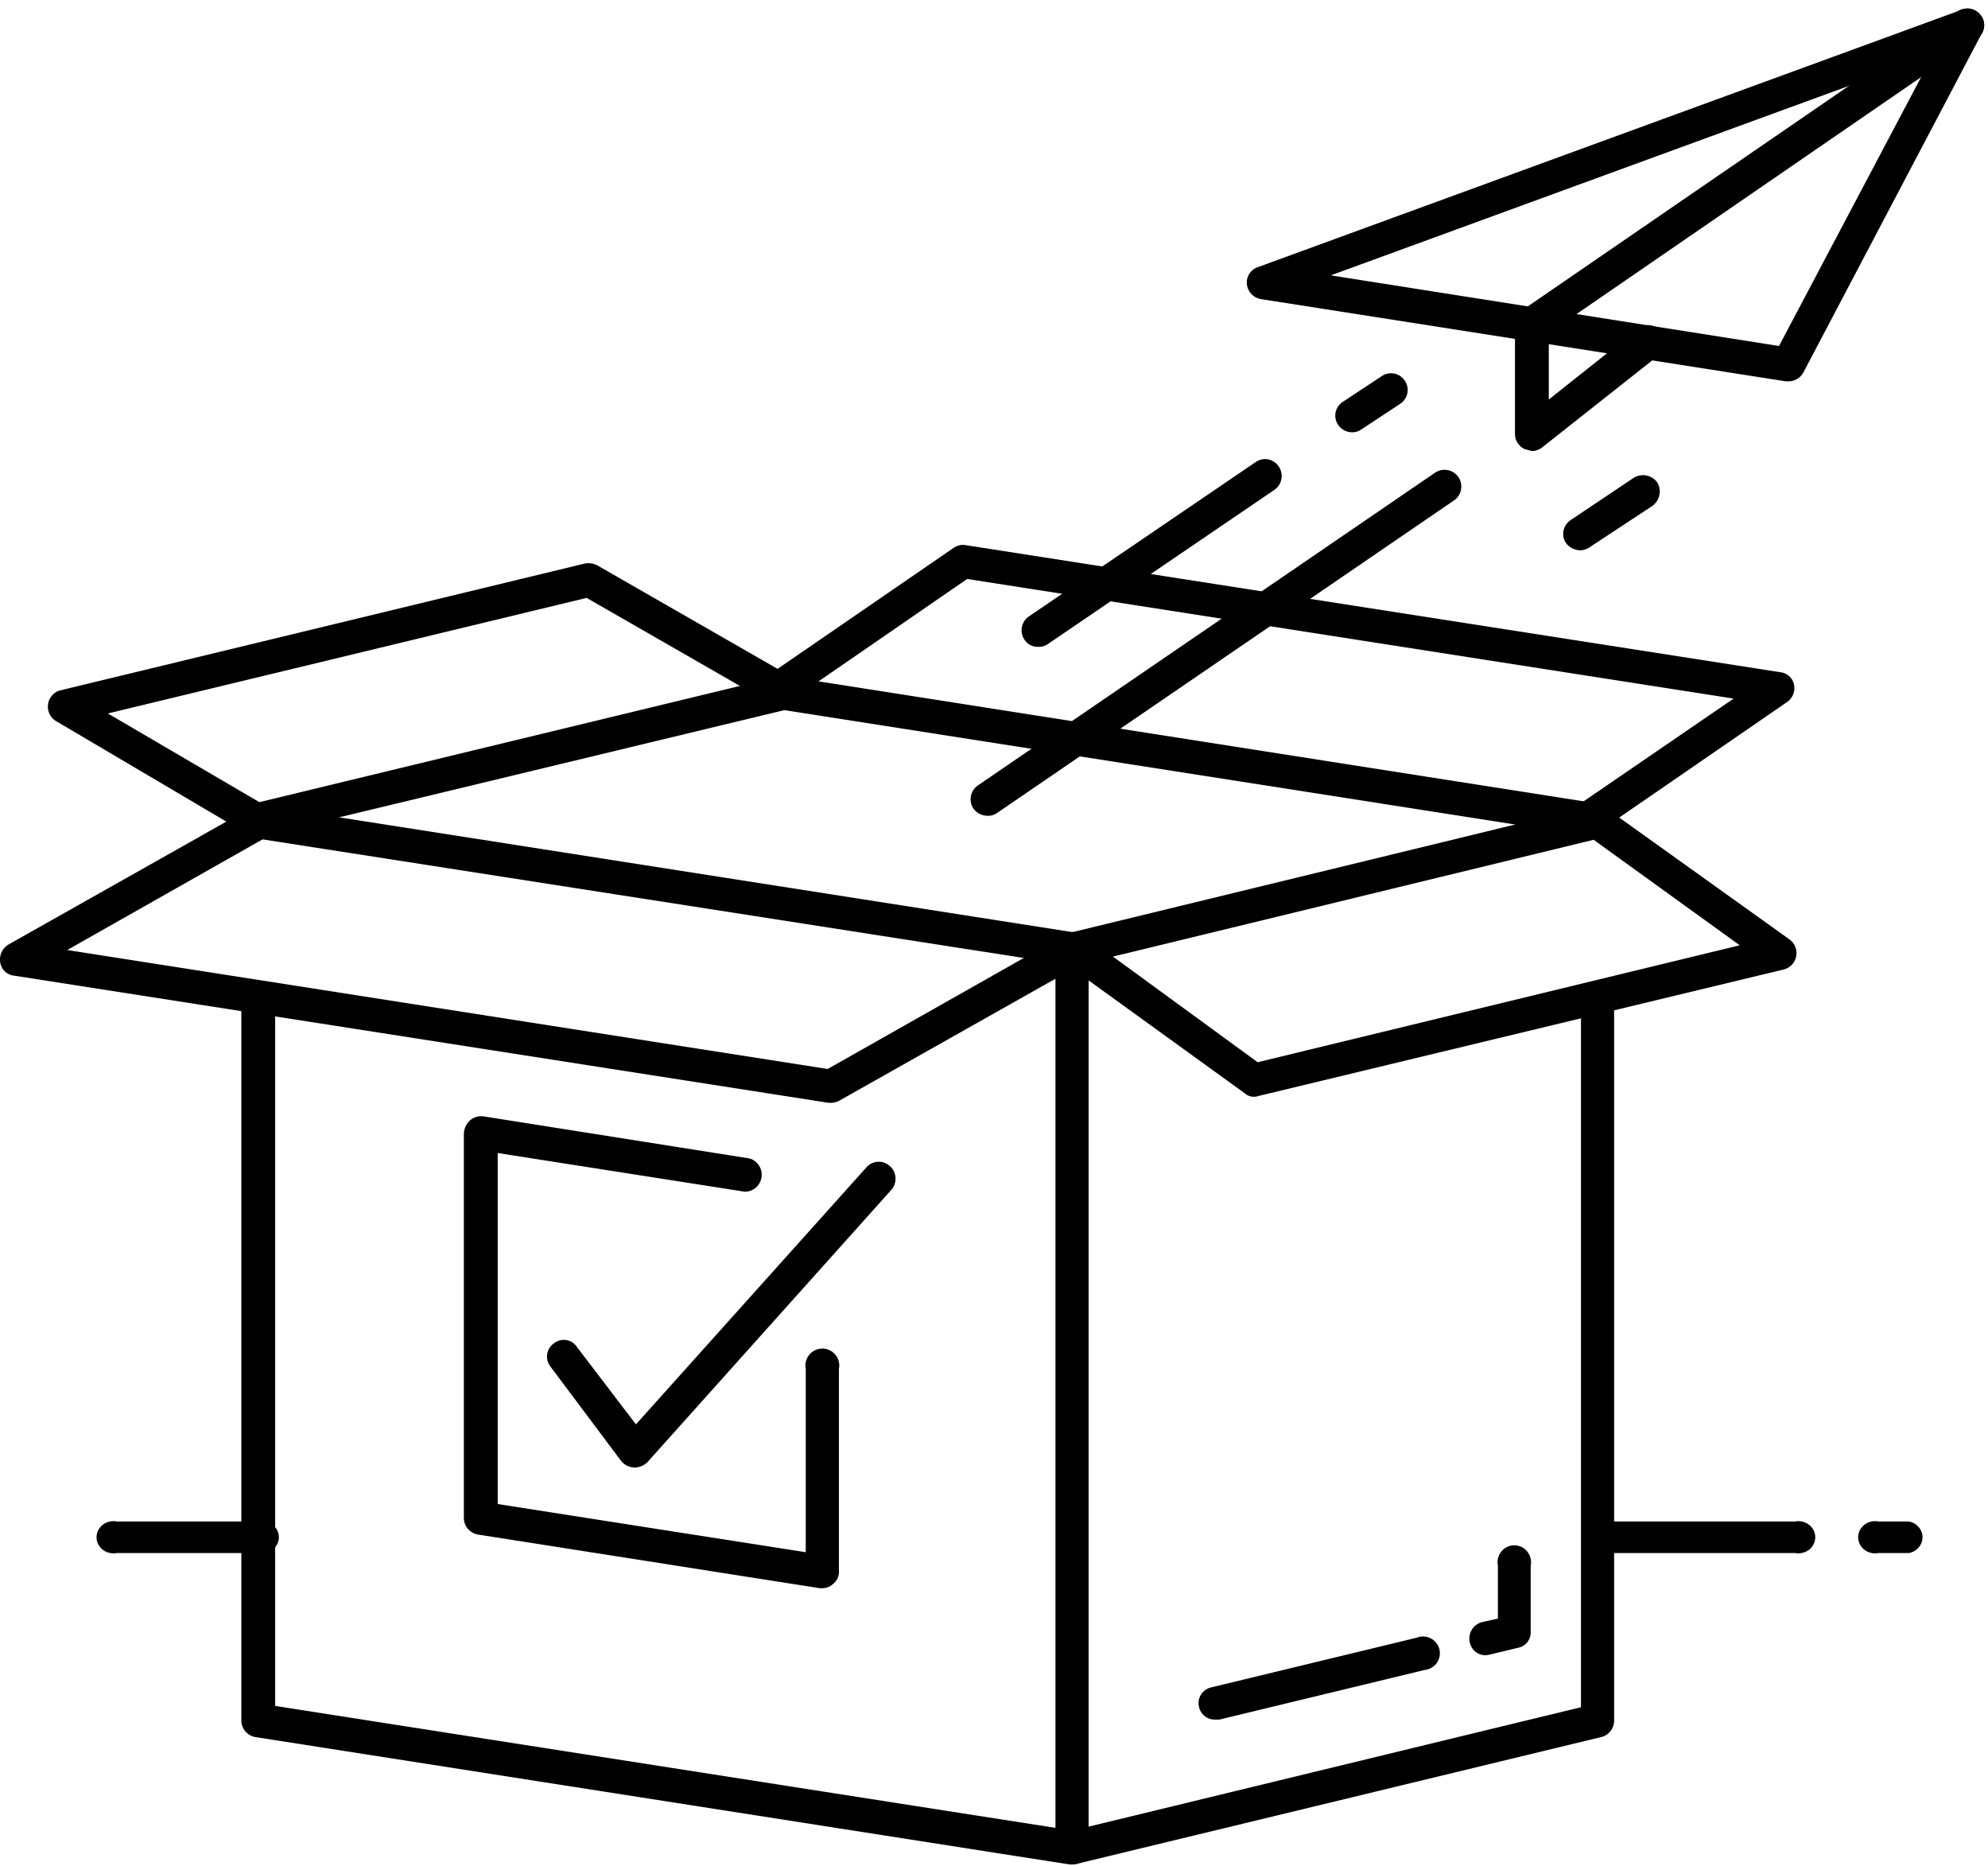
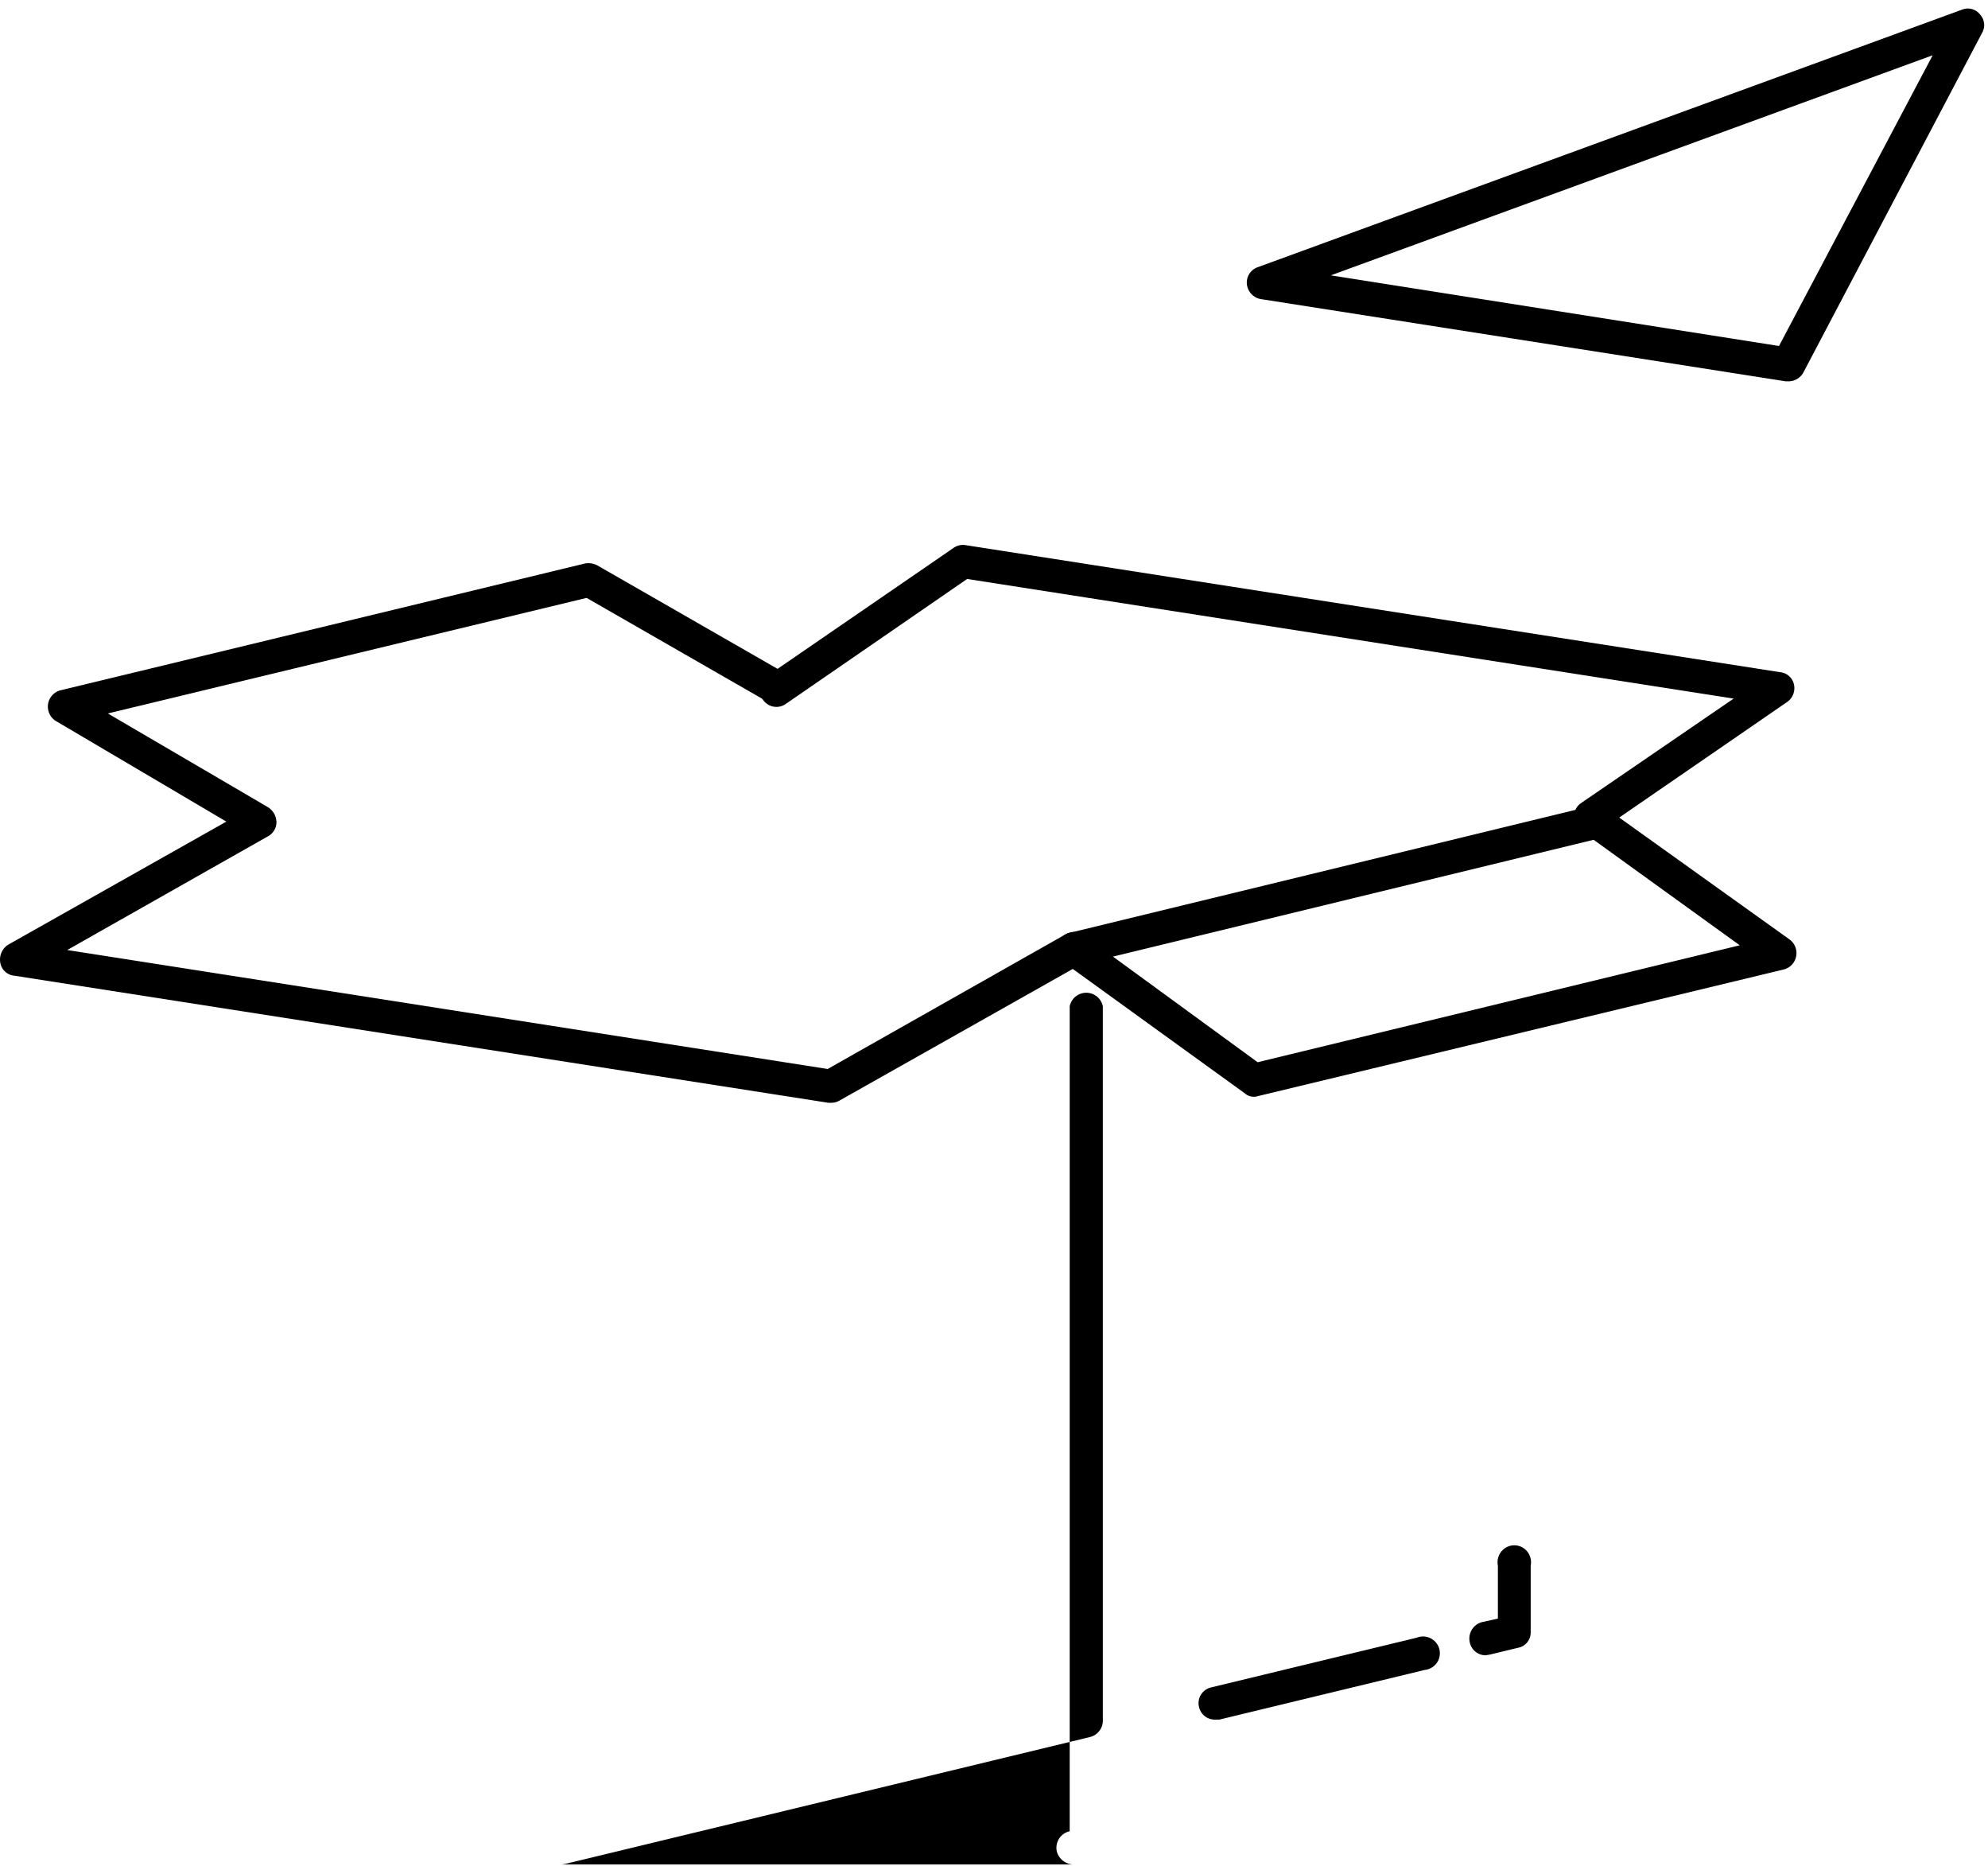
<svg xmlns="http://www.w3.org/2000/svg" width="195" height="183" fill="none" viewBox="0 0 195 183">
-   <path fill="#000" d="M80.627 155.748h-.199l-33.533-5.26a1.658 1.658 0 0 1-1.395-1.598v-37.75c.028-.484.242-.938.598-1.265a1.655 1.655 0 0 1 1.328-.4l26.096 4.128a1.668 1.668 0 0 1 .623 2.855 1.655 1.655 0 0 1-1.087.407L48.82 113.07v34.422l30.214 4.727v-17.976a1.67 1.67 0 0 1 .915-1.836 1.665 1.665 0 0 1 1.423 0 1.666 1.666 0 0 1 .916 1.836v19.84a1.47 1.47 0 0 1-.598 1.265c-.29.265-.67.408-1.063.4Z" />
-   <path fill="#000" d="M105.121 182.835h-.199l-79.856-12.487a1.664 1.664 0 0 1-1.394-1.661V99.01a1.661 1.661 0 0 1 2.833-1.174c.311.311.486.734.486 1.174v68.282l76.537 11.956v-84.82L25.066 82.205a1.66 1.66 0 0 1 .531-3.255l79.789 12.487a1.657 1.657 0 0 1 1.394 1.594v88.143a1.586 1.586 0 0 1-.465 1.195 1.596 1.596 0 0 1-1.194.465Z" />
-   <path fill="#000" d="M105.257 182.836a1.722 1.722 0 0 1-1.592-1.263 1.66 1.66 0 0 1 .665-1.731c.179-.126.381-.215.595-.263l50.152-12.163V98.69a1.657 1.657 0 0 1 3.251 0v69.989a1.66 1.66 0 0 1-1.261 1.662l-51.412 12.429-.398.066Z" />
+   <path fill="#000" d="M105.257 182.836a1.722 1.722 0 0 1-1.592-1.263 1.66 1.66 0 0 1 .665-1.731c.179-.126.381-.215.595-.263V98.69a1.657 1.657 0 0 1 3.251 0v69.989a1.66 1.66 0 0 1-1.261 1.662l-51.412 12.429-.398.066Z" />
  <path fill="#000" d="M119.199 168.633a1.586 1.586 0 0 1-1.591-1.25 1.56 1.56 0 0 1 .196-1.202 1.589 1.589 0 0 1 .997-.707l20.148-4.87a1.664 1.664 0 0 1 1.924.495c.148.185.255.399.313.628a1.653 1.653 0 0 1-.252 1.345 1.668 1.668 0 0 1-1.19.691l-20.147 4.87h-.398Zm26.545-6.311a1.564 1.564 0 0 1-1.013-.345 1.607 1.607 0 0 1-.563-.92 1.691 1.691 0 0 1 .214-1.262 1.652 1.652 0 0 1 1.034-.735l1.51-.333v-5.192a1.68 1.68 0 0 1 .338-1.385 1.64 1.64 0 0 1 1.271-.611 1.635 1.635 0 0 1 1.271.611c.154.191.264.414.322.654.059.239.064.489.015.731v6.457c.022.375-.093.745-.323 1.04a1.51 1.51 0 0 1-.924.558l-2.758.665-.394.067ZM105.256 94.73a1.725 1.725 0 0 1-1.591-1.262 1.66 1.66 0 0 1 1.259-1.992l51.375-12.485a1.654 1.654 0 0 1 1.988 1.262 1.597 1.597 0 0 1-.219 1.232 1.592 1.592 0 0 1-1.04.694l-51.374 12.484-.398.067Z" />
  <path fill="#000" d="M81.516 108.143h-.266L1.414 95.682A1.529 1.529 0 0 1 .02 94.356a1.72 1.72 0 0 1 .797-1.723L22.203 80.57 5.466 70.695a1.658 1.658 0 0 1-.757-1.619 1.655 1.655 0 0 1 1.155-1.364l51.542-12.46c.41-.064.829.005 1.195.198L76.27 65.591l17.268-11.864a1.597 1.597 0 0 1 1.196-.265l79.902 12.46a1.528 1.528 0 0 1 1.329 1.193 1.656 1.656 0 0 1-.665 1.724l-16.471 11.334 16.671 11.93a1.657 1.657 0 0 1-.598 2.983l-51.475 12.394a1.334 1.334 0 0 1-1.328-.265l-16.871-12.196-22.914 12.925a1.607 1.607 0 0 1-.797.199ZM6.595 93.163l74.589 11.666 23.313-13.19a1.596 1.596 0 0 1 1.793.066l17.07 12.461 47.29-11.467-15.608-11.267a1.395 1.395 0 0 1-.665-1.326 1.659 1.659 0 0 1 .665-1.325l15.01-10.274-75.186-11.731-17.8 12.262a1.594 1.594 0 0 1-2.258-.464.068.068 0 0 1-.026-.005.067.067 0 0 1-.04-.061l-17.203-9.876L10.58 69.966l15.742 9.212a1.792 1.792 0 0 1 .796 1.459 1.588 1.588 0 0 1-.863 1.391L6.595 93.163Zm168.834-55.769h-.266l-51.464-8.06a1.658 1.658 0 0 1-.945-.496 1.672 1.672 0 0 1-.45-.97 1.595 1.595 0 0 1 1.063-1.665L192.429.956a1.523 1.523 0 0 1 1.792.466 1.531 1.531 0 0 1 .2 1.798L176.89 36.528a1.669 1.669 0 0 1-1.461.866Zm-44.89-10.392 43.96 6.928 15.074-28.511-59.034 21.583Z" />
-   <path fill="#000" d="M156.883 82.105h-.266L76.93 69.639 25.713 81.972a1.603 1.603 0 0 1-1.733-.604 1.588 1.588 0 0 1-.263-.59 1.653 1.653 0 0 1 1.198-1.989l51.55-12.465h.665l79.953 12.532a1.662 1.662 0 0 1 1.245 1.706 1.662 1.662 0 0 1-1.445 1.542ZM62.245 143.91h-.067a1.736 1.736 0 0 1-1.266-.661l-6.93-9.253a1.577 1.577 0 0 1 .333-2.247 1.545 1.545 0 0 1 1.81-.117c.181.116.337.268.456.447l5.797 7.601 22.588-25.182a1.6 1.6 0 0 1 1.138-.568 1.616 1.616 0 0 1 1.194.436 1.647 1.647 0 0 1 .134 2.313L63.51 143.382c-.335.335-.79.525-1.266.528Zm88.014-99.678-.73-.2a1.662 1.662 0 0 1-.929-1.462V31.804a1.67 1.67 0 0 1 .73-1.396L192.019 1.1a1.724 1.724 0 0 1 2.324.465 1.605 1.605 0 0 1-.002 1.818 1.602 1.602 0 0 1-.463.442l-41.959 28.844v6.513l8.697-6.912a1.598 1.598 0 0 1 1.22-.375 1.594 1.594 0 0 1 1.104.64 1.728 1.728 0 0 1-.266 2.326l-11.353 8.973a1.657 1.657 0 0 1-1.062.399Zm-17.683-1.842a1.685 1.685 0 0 1-.948-.336 1.63 1.63 0 0 1-.576-.81 1.6 1.6 0 0 1 .006-.989c.106-.32.31-.601.586-.803l3.861-2.547a1.604 1.604 0 0 1 1.216-.276 1.595 1.595 0 0 1 1.047.667 1.612 1.612 0 0 1 .286 1.225 1.634 1.634 0 0 1-.685 1.061l-3.861 2.547a1.554 1.554 0 0 1-.932.261Zm-30.734 21.04a1.53 1.53 0 0 1-1.328-.66 1.656 1.656 0 0 1-.285-1.24 1.656 1.656 0 0 1 .683-1.074l22.239-15.132a1.592 1.592 0 0 1 1.213-.278 1.606 1.606 0 0 1 1.044.675 1.656 1.656 0 0 1 .285 1.239 1.653 1.653 0 0 1-.684 1.073l-22.238 15.133a1.532 1.532 0 0 1-.929.264Z" />
-   <path fill="#000" d="M96.86 79.999a1.732 1.732 0 0 1-1.395-.73 1.654 1.654 0 0 1 .465-2.254l44.793-30.634a1.668 1.668 0 0 1 1.855-.051c.185.117.345.27.471.449a1.662 1.662 0 0 1 .256 1.257 1.647 1.647 0 0 1-.721 1.063L97.79 79.733c-.273.187-.6.28-.93.266Zm58.16-26.035a1.805 1.805 0 0 1-.802-.196 1.754 1.754 0 0 1-.623-.53 1.608 1.608 0 0 1-.228-1.214c.088-.419.341-.787.703-1.028l6.108-4.09a1.726 1.726 0 0 1 1.273-.283 1.72 1.72 0 0 1 1.103.68c.223.374.298.816.211 1.24a1.78 1.78 0 0 1-.686 1.068l-6.108 4.023c-.273.205-.606.32-.951.33Zm21.053 98.332H158.21a1.725 1.725 0 0 1-1.376-.324 1.593 1.593 0 0 1-.448-.546 1.516 1.516 0 0 1 0-1.352c.105-.212.258-.398.448-.546.19-.148.412-.254.65-.31.237-.056.486-.061.726-.015h17.863c.24-.046.488-.041.726.015s.46.162.65.31.342.334.447.546a1.517 1.517 0 0 1 0 1.352 1.59 1.59 0 0 1-.447.546 1.725 1.725 0 0 1-1.376.324Zm11.172 0h-2.99a1.74 1.74 0 0 1-.729-.014 1.688 1.688 0 0 1-.652-.31 1.588 1.588 0 0 1-.45-.546 1.504 1.504 0 0 1 0-1.352c.105-.212.259-.398.45-.546.19-.148.413-.254.652-.31.239-.056.488-.061.729-.015h2.99c.376.073.714.266.956.548.243.282.375.635.375.999s-.132.717-.375.999c-.242.281-.58.475-.956.547Zm-161.885 0H11.462c-.241.047-.49.042-.73-.014a1.696 1.696 0 0 1-.653-.31 1.597 1.597 0 0 1-.45-.546 1.51 1.51 0 0 1 0-1.352c.106-.212.26-.398.45-.546.19-.148.414-.254.653-.31a1.76 1.76 0 0 1 .73-.015H25.36a1.76 1.76 0 0 1 .73.015c.239.056.462.162.653.31.19.148.345.334.45.546a1.51 1.51 0 0 1 0 1.352 1.61 1.61 0 0 1-.45.546 1.699 1.699 0 0 1-.653.31c-.24.056-.489.061-.73.014Z" />
</svg>